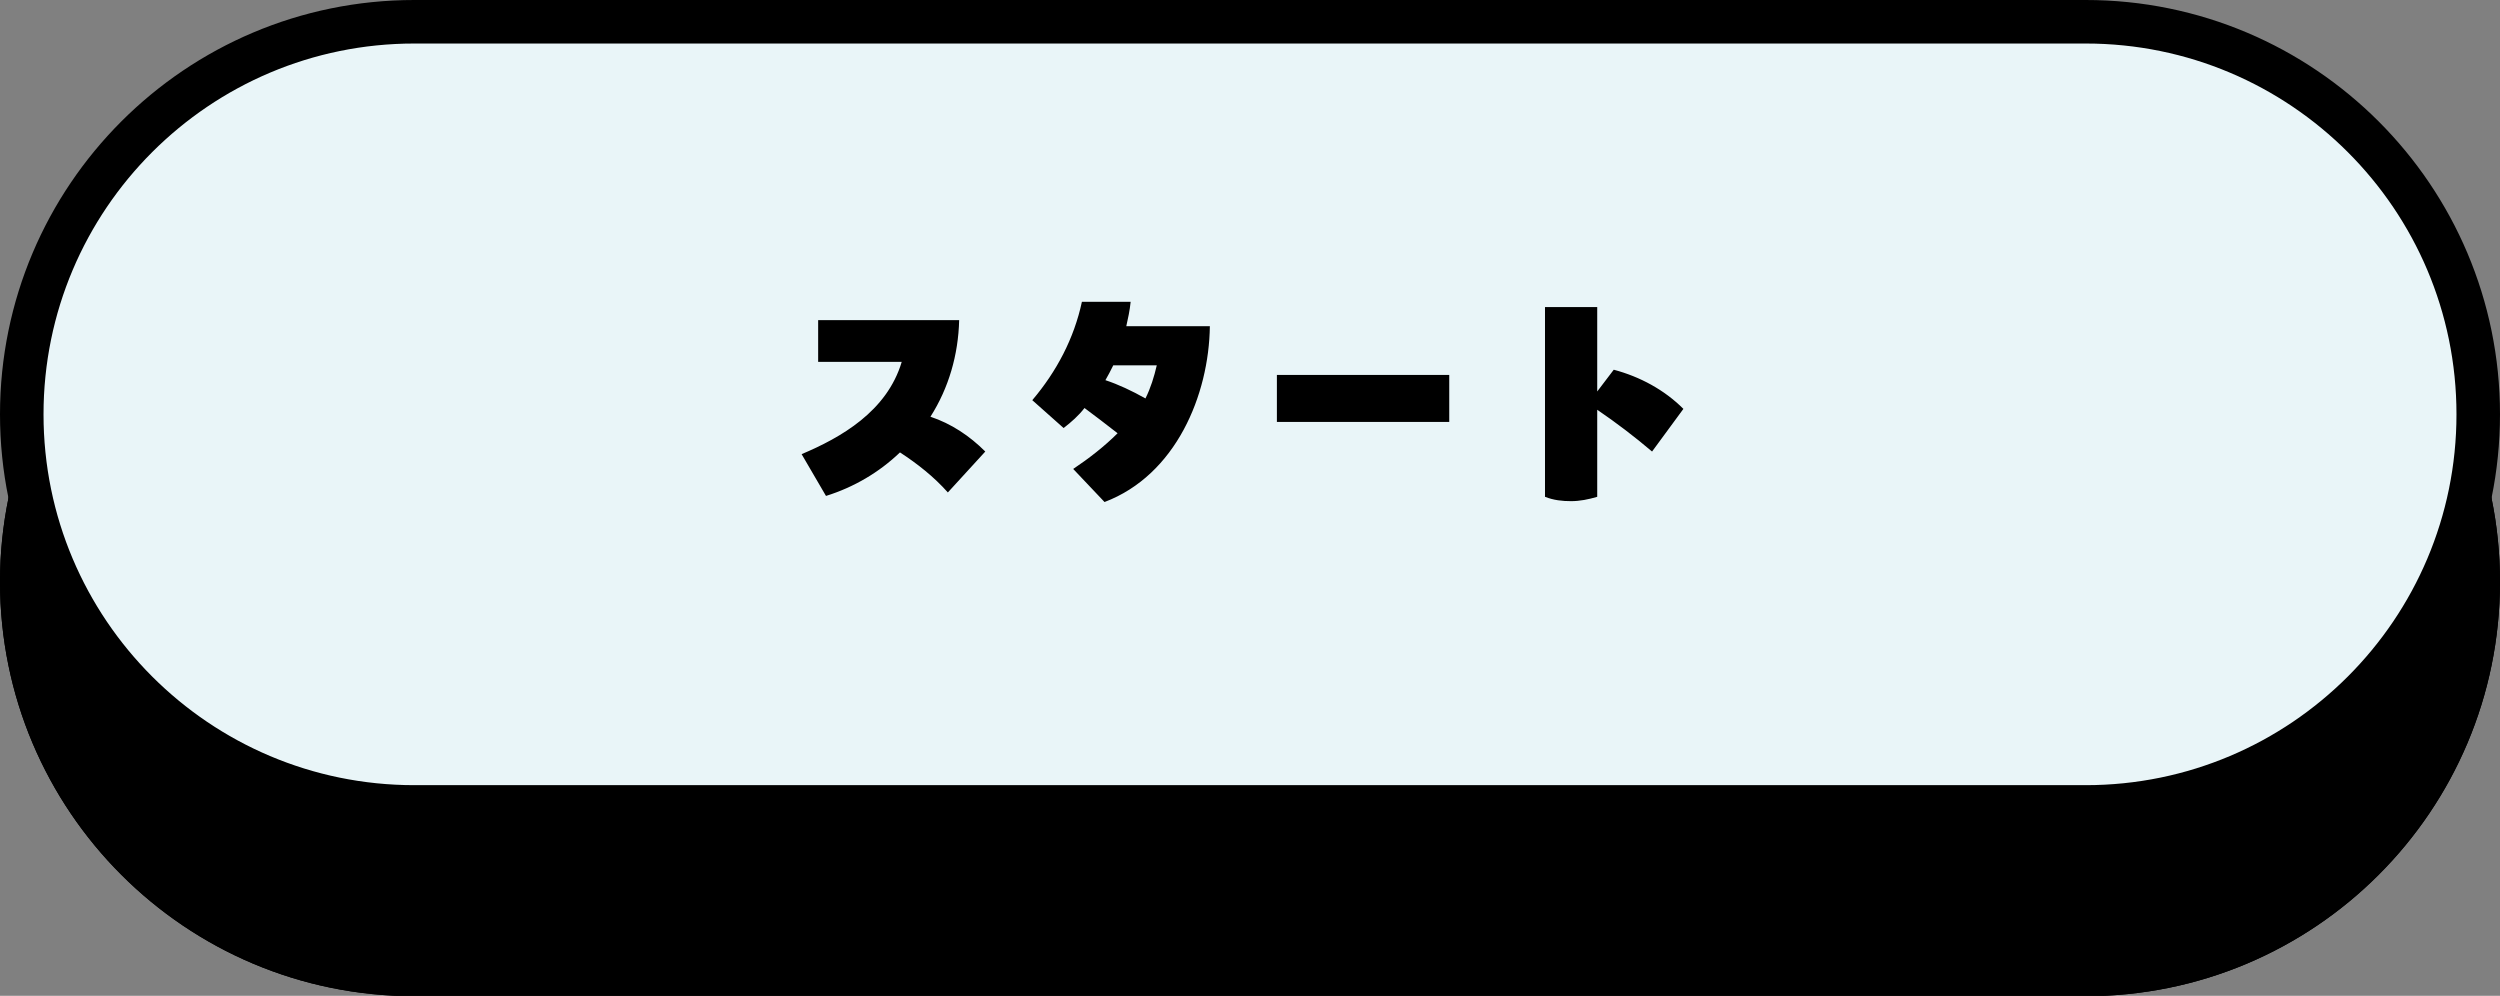
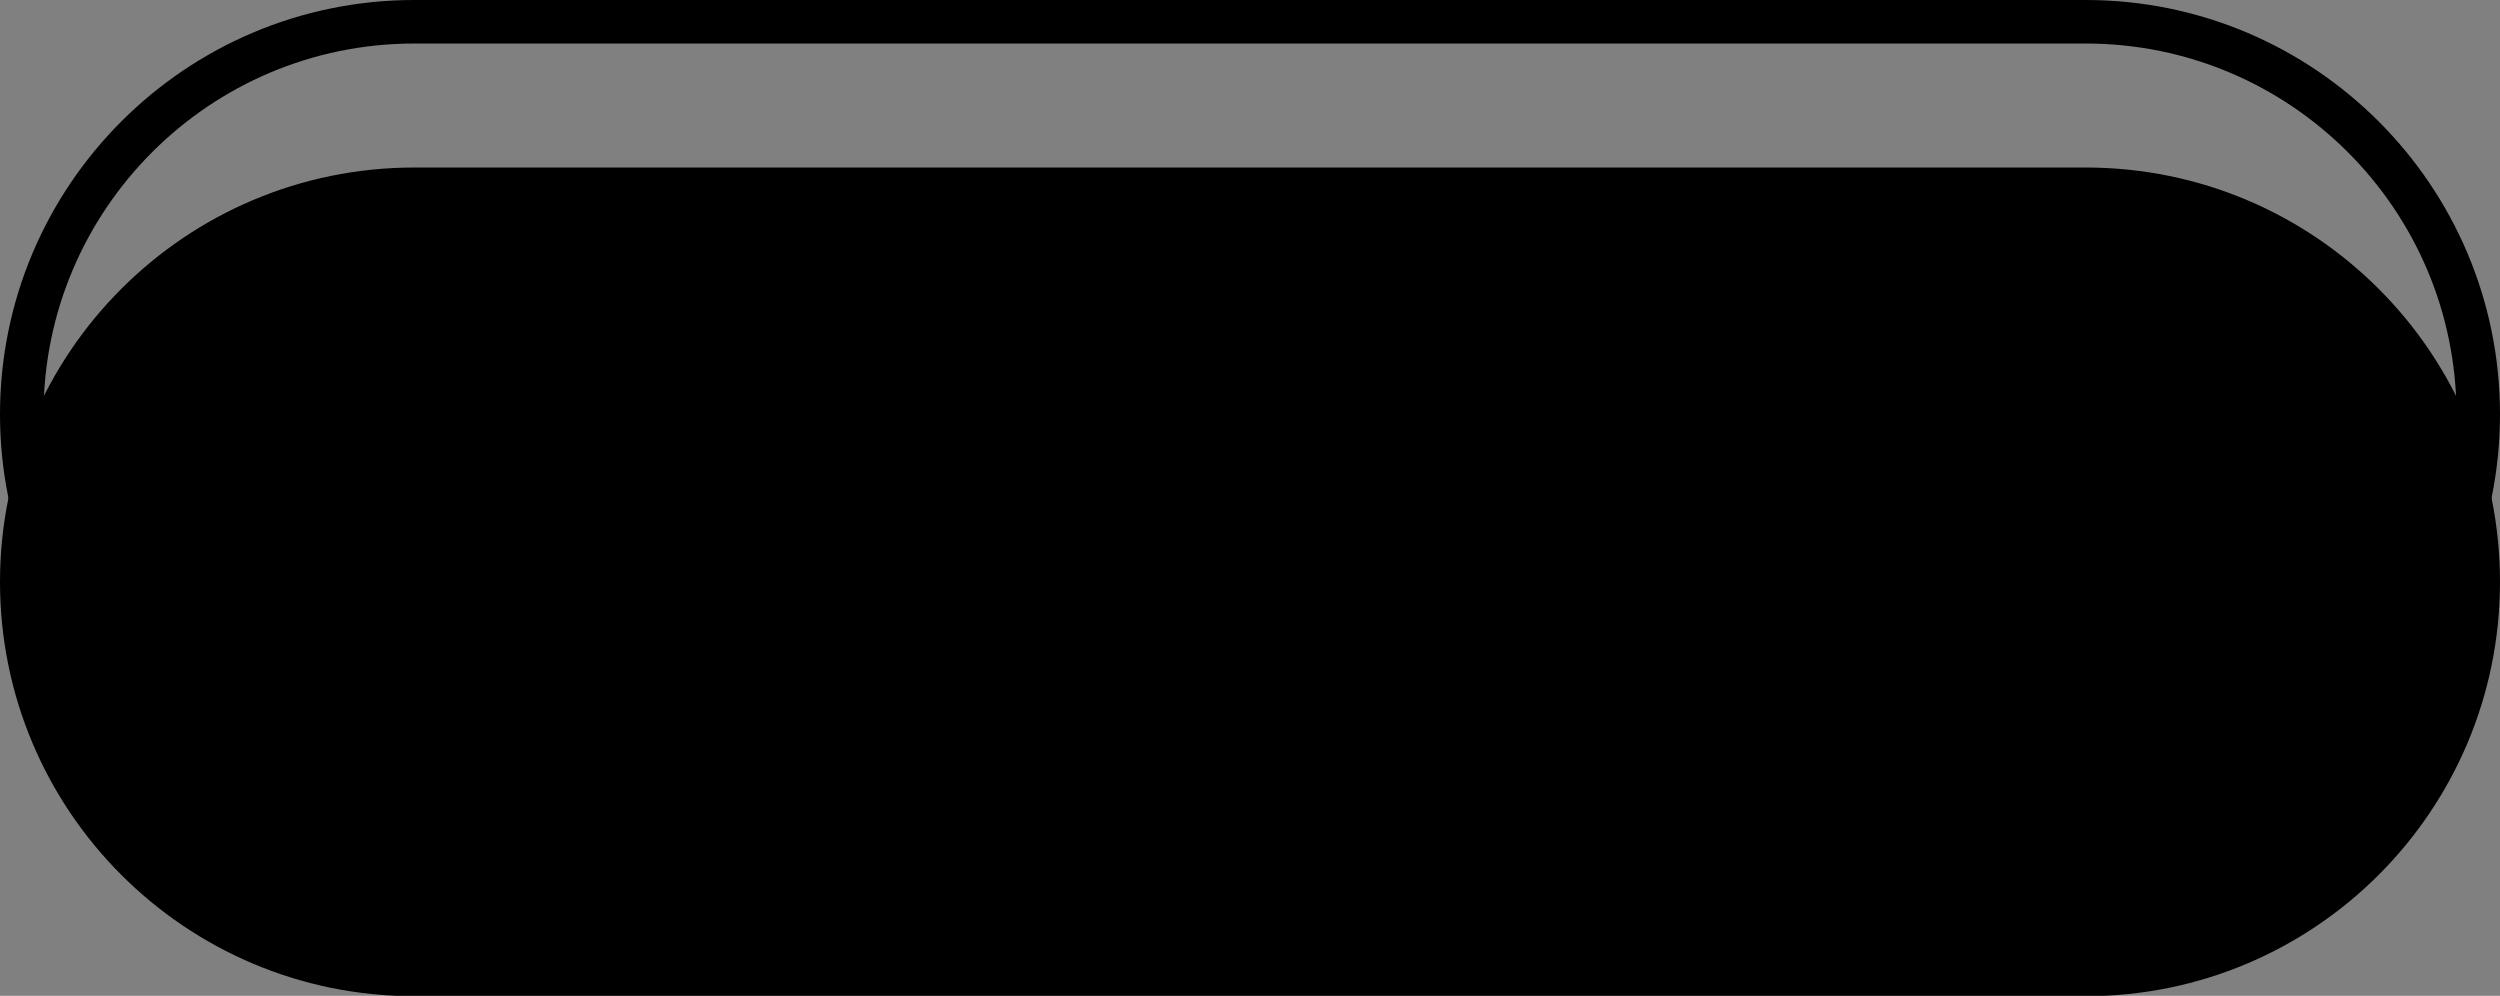
<svg xmlns="http://www.w3.org/2000/svg" version="1.1" id="レイヤー_1" x="0px" y="0px" viewBox="0 0 287.2 114.4" style="enable-background:new 0 0 287.2 114.4;" xml:space="preserve">
  <rect x="0" y="0" width="287.2" height="114.4" fill="#808080" stroke="none" />
  <style type="text/css">
	.st0{fill:none;stroke:#000000;stroke-width:5;}
	.st1{fill:#E9F5F8;}
</style>
  <g id="グループ_5535" transform="translate(-816.411 -1504.627)">
    <g id="長方形_388" transform="translate(816.411 1523.871)">
      <path d="M47.6,0h192c26.3,0,47.6,21.3,47.6,47.6l0,0c0,26.3-21.3,47.6-47.6,47.6h-192C21.3,95.2,0,73.9,0,47.6l0,0    C0,21.3,21.3,0,47.6,0z" />
+     </g>
+     <g id="長方形_387" transform="translate(816.411 1504.627)">
      <path class="st0" d="M47.6,2.5h192c24.9,0,45.1,20.2,45.1,45.1l0,0c0,24.9-20.2,45.1-45.1,45.1h-192c-24.9,0-45.1-20.2-45.1-45.1    l0,0C2.5,22.7,22.7,2.5,47.6,2.5z" />
    </g>
-     <g id="長方形_387" transform="translate(816.411 1504.627)">
-       <path class="st1" d="M48.6,0.5h190.1c26,0,47.1,21.1,47.1,47.1l0,0c0,26-21.1,47.1-47.1,47.1H48.6c-26,0-47.1-21.1-47.1-47.1l0,0    C1.4,21.6,22.5,0.5,48.6,0.5z" />
-       <path class="st0" d="M47.6,2.5h192c24.9,0,45.1,20.2,45.1,45.1l0,0c0,24.9-20.2,45.1-45.1,45.1h-192c-24.9,0-45.1-20.2-45.1-45.1    l0,0C2.5,22.7,22.7,2.5,47.6,2.5z" />
-     </g>
-     <path id="パス_327" d="M923.3,1552.5c2.1-3.3,3.2-7.1,3.3-11.1h-16.2v4.8h9.6c-1.7,5.7-7,8.7-11.5,10.6l2.8,4.8   c3.2-1,6.1-2.7,8.5-5c2,1.3,3.9,2.8,5.5,4.6l4.3-4.7C927.8,1554.7,925.7,1553.3,923.3,1552.5z M945.8,1542.1   c0.2-0.9,0.4-1.8,0.5-2.8h-5.6c-0.9,4.2-2.9,8-5.7,11.3l3.6,3.2c0.9-0.7,1.7-1.4,2.4-2.3c1.1,0.8,2.5,1.9,3.8,2.9   c-1.5,1.5-3.3,2.9-5.1,4.1l3.6,3.8c8.2-3.1,12-12.3,12.1-20.2H945.8z M943.4,1548.3c0.3-0.5,0.6-1.1,0.9-1.7h5   c-0.3,1.3-0.7,2.6-1.3,3.8C946.4,1549.5,944.9,1548.8,943.4,1548.3z M963.1,1553.1h19.8v-5.4h-19.8V1553.1z M1009.8,1551.6   c-2.2-2.2-5-3.7-8-4.5l-1.9,2.5v-9.7h-6v21.8c1,0.4,2,0.5,3,0.5c1,0,2-0.2,3-0.5v-10c2.2,1.5,4.3,3.1,6.3,4.8L1009.8,1551.6z" />
  </g>
</svg>